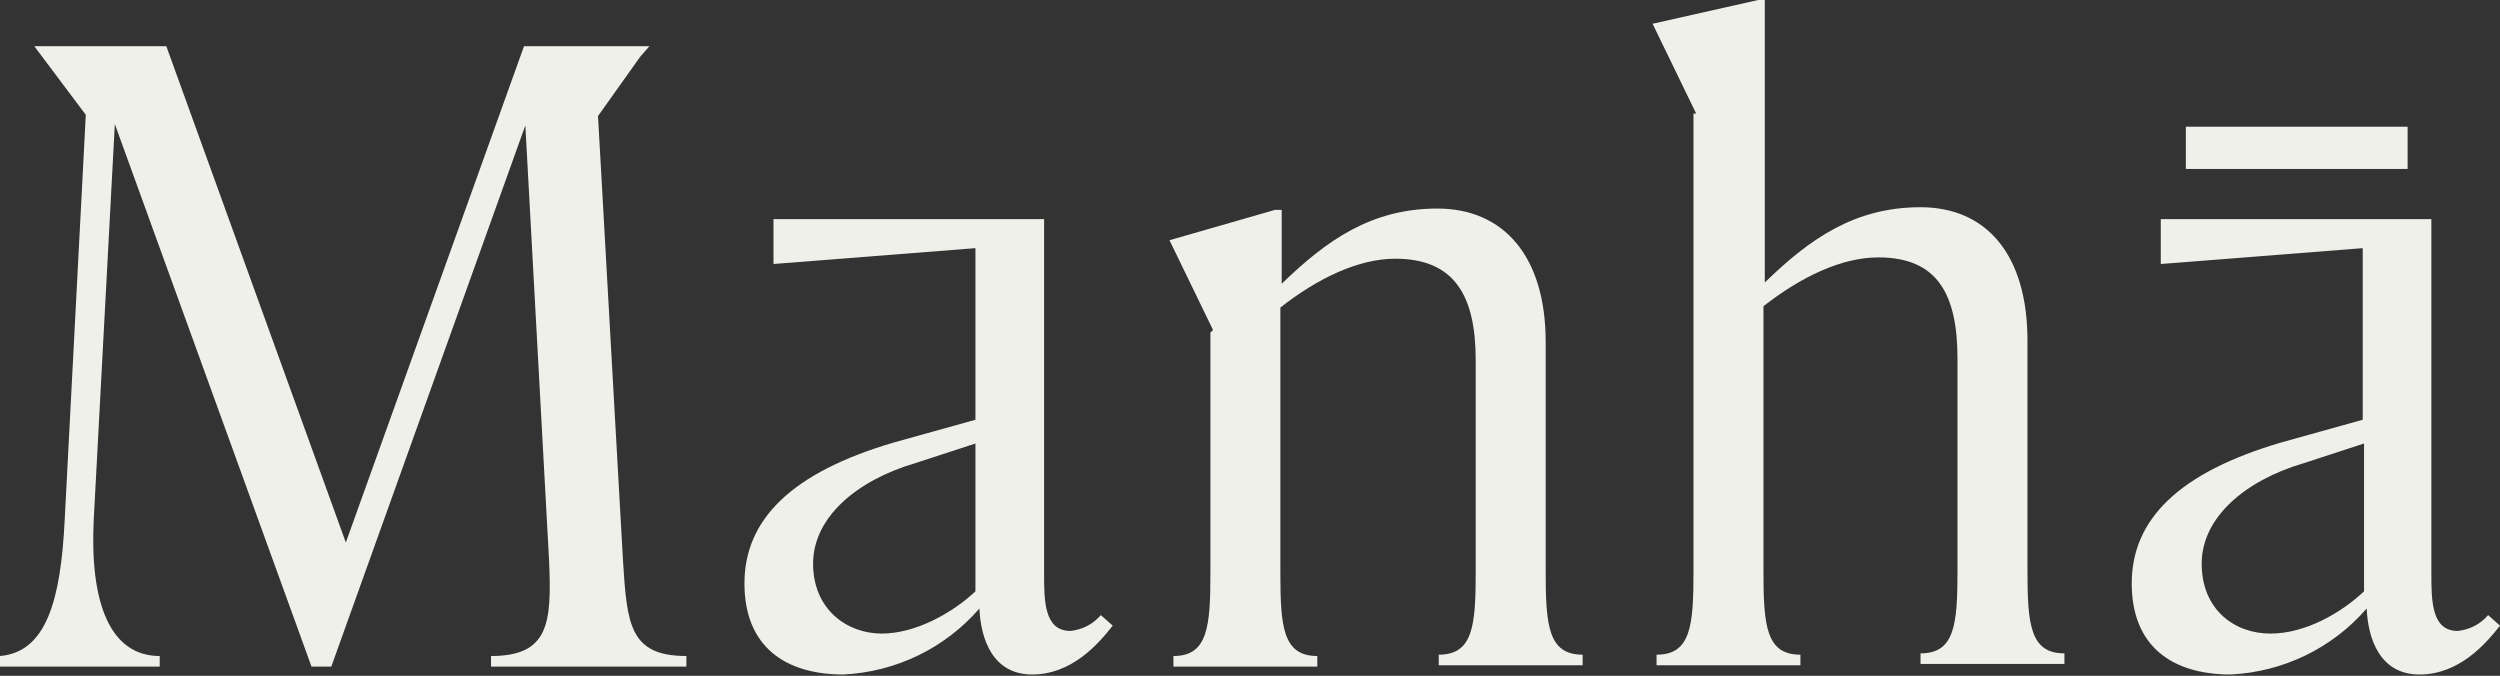
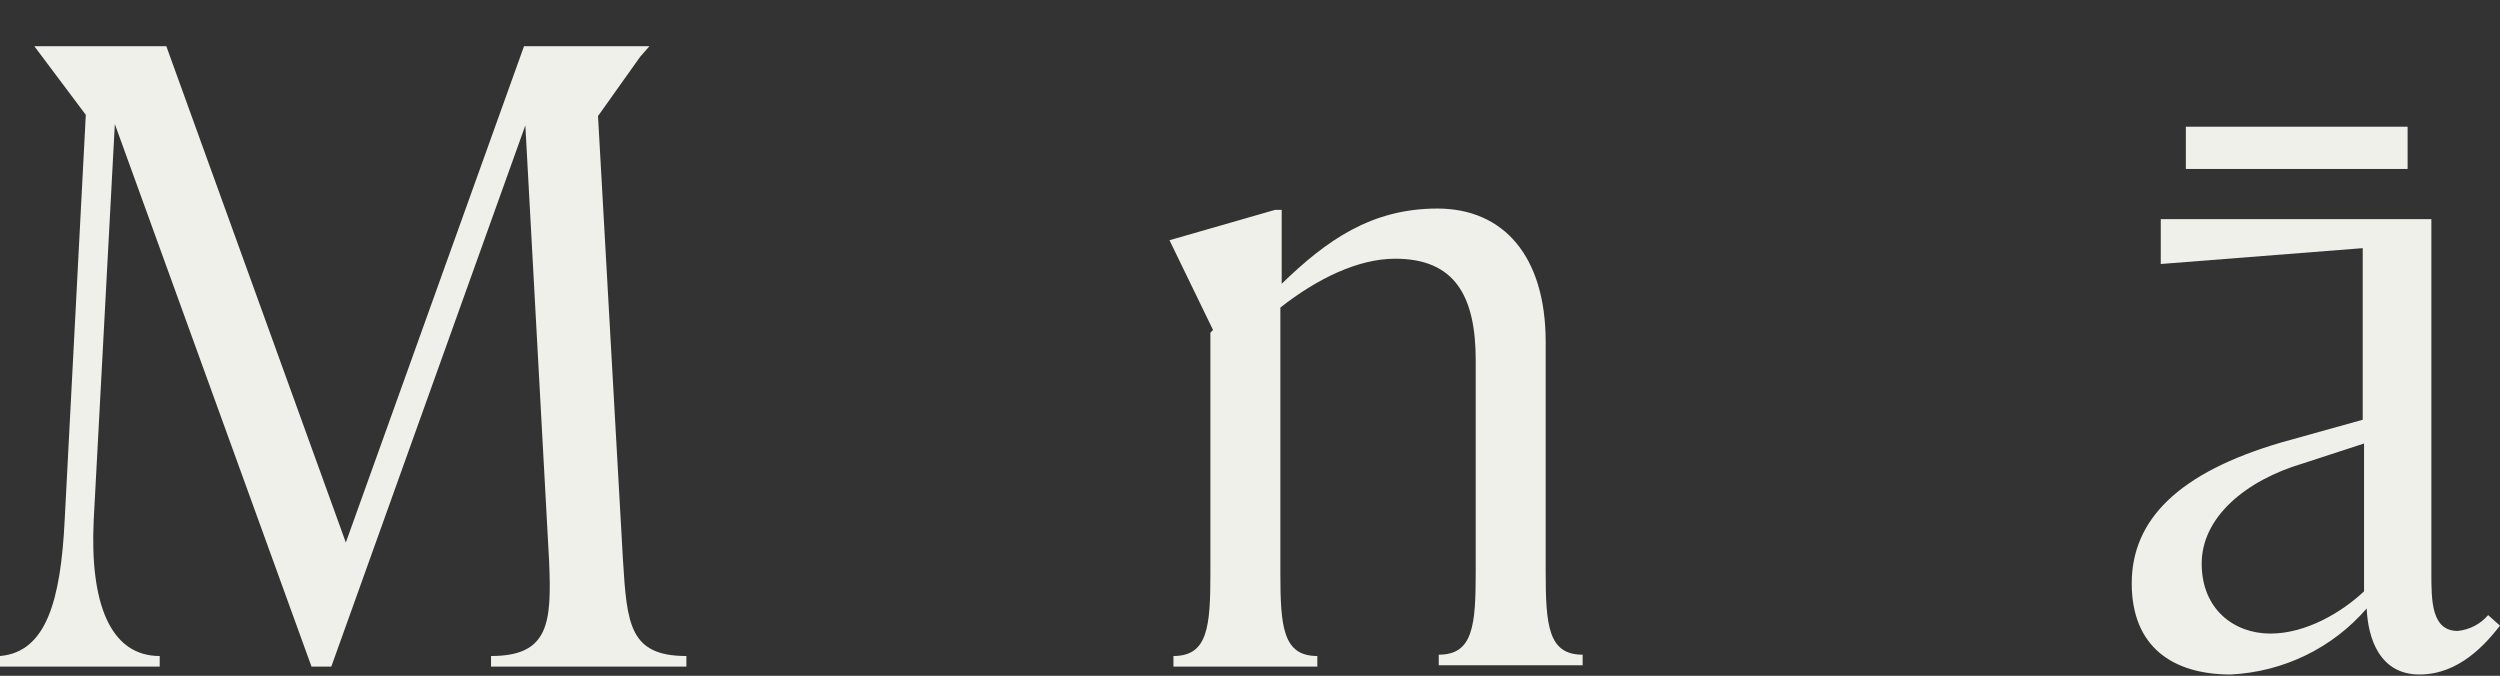
<svg xmlns="http://www.w3.org/2000/svg" id="Grupo_47" version="1.1" viewBox="0 0 189.4 51.2">
  <rect x="0" y="0" width="189.4" height="51.2" fill="#333333" stroke="none" />
  <defs>
    <style>
      .st0 {
        fill: #F0F0EA;
      }
    </style>
  </defs>
  <path id="Caminho_110" class="st0" d="M45.3,8.7l1.9,33.8c.3,4.8.5,7.2,4.8,7.2v.8h-14.8v-.8c4.4,0,4.6-2.5,4.4-7.2l-1.8-33-14.7,41h-1.5L8.7,9.4l-1.6,30c-.3,6.2,1.2,10.3,5,10.3v.8H0v-.8c3.5-.3,4.6-4.2,4.9-10.3l1.6-30.7L2.6,3.5h10l13.6,37.6L39.7,3.5h9.5l-.7.8-3.2,4.5Z" />
  <path id="Caminho_111" class="st0" d="M91.7,25.2v18.2c0,4.1-.2,6.3-2.8,6.3v.8h10.9v-.8c-2.6,0-2.8-2.2-2.8-6.3v-20.1c2.8-2.2,5.9-3.7,8.7-3.7,4.5,0,6.1,2.8,6.1,7.7v16c0,4.1-.2,6.3-2.8,6.3v.8h10.9v-.8c-2.6,0-2.8-2.2-2.8-6.3v-17.4c0-6.5-3.2-10.1-8.2-10.1s-8.4,2.4-11.8,5.7v-5.6h-.5l-8,2.3,3.3,6.8Z" />
-   <path id="Caminho_112" class="st0" d="M128.3,8.6v34.7c0,4.1-.2,6.3-2.8,6.3v.8h10.9v-.8c-2.6,0-2.8-2.2-2.8-6.3v-20.1c2.8-2.2,5.9-3.7,8.7-3.7,4.5,0,6,2.8,6,7.7v16c0,4.1-.2,6.3-2.8,6.3v.8h10.9v-.8c-2.6,0-2.8-2.2-2.8-6.3v-17.4c0-6.5-3.1-10.1-8.1-10.1s-8.4,2.4-11.8,5.7V0h-.5l-8,1.8,3.3,6.8Z" />
-   <path id="Caminho_113" class="st0" d="M81.1,47.8c-2,0-2-2.3-2-4.4v-26.8h-20.5v3.4l15.3-1.2v13l-6.1,1.7c-7.9,2.3-11.4,5.9-11.4,10.7s3.1,6.9,7.5,6.9c4-.2,7.7-2,10.3-5,.1,2.3,1,5,4,5s5-2.3,6.1-3.7l-.9-.8c-.6.7-1.4,1.1-2.3,1.2ZM73.9,44.8c-1.7,1.6-4.5,3.2-7.1,3.2s-5.2-1.8-5.2-5.3,3.3-6.3,7.7-7.6l4.6-1.5v11.2h0Z" />
  <path id="Caminho_114" class="st0" d="M188.5,46.6c-.6.7-1.4,1.1-2.3,1.2-2,0-2-2.3-2-4.4v-26.8h-20.5v3.4l15.3-1.2v13l-6.1,1.7c-7.9,2.3-11.4,5.9-11.4,10.7s3.1,6.9,7.5,6.9c4-.2,7.7-2,10.3-5,.1,2.3,1,5,4,5s5-2.3,6.1-3.7l-.9-.8ZM179.1,44.8c-1.7,1.6-4.4,3.2-7.1,3.2s-5.2-1.8-5.2-5.3,3.3-6.3,7.7-7.6l4.6-1.5v11.2h0Z" />
  <path id="Caminho_115" class="st0" d="M182.4,12.8v-3.2h-16.8v3.2h16.8,0Z" />
</svg>